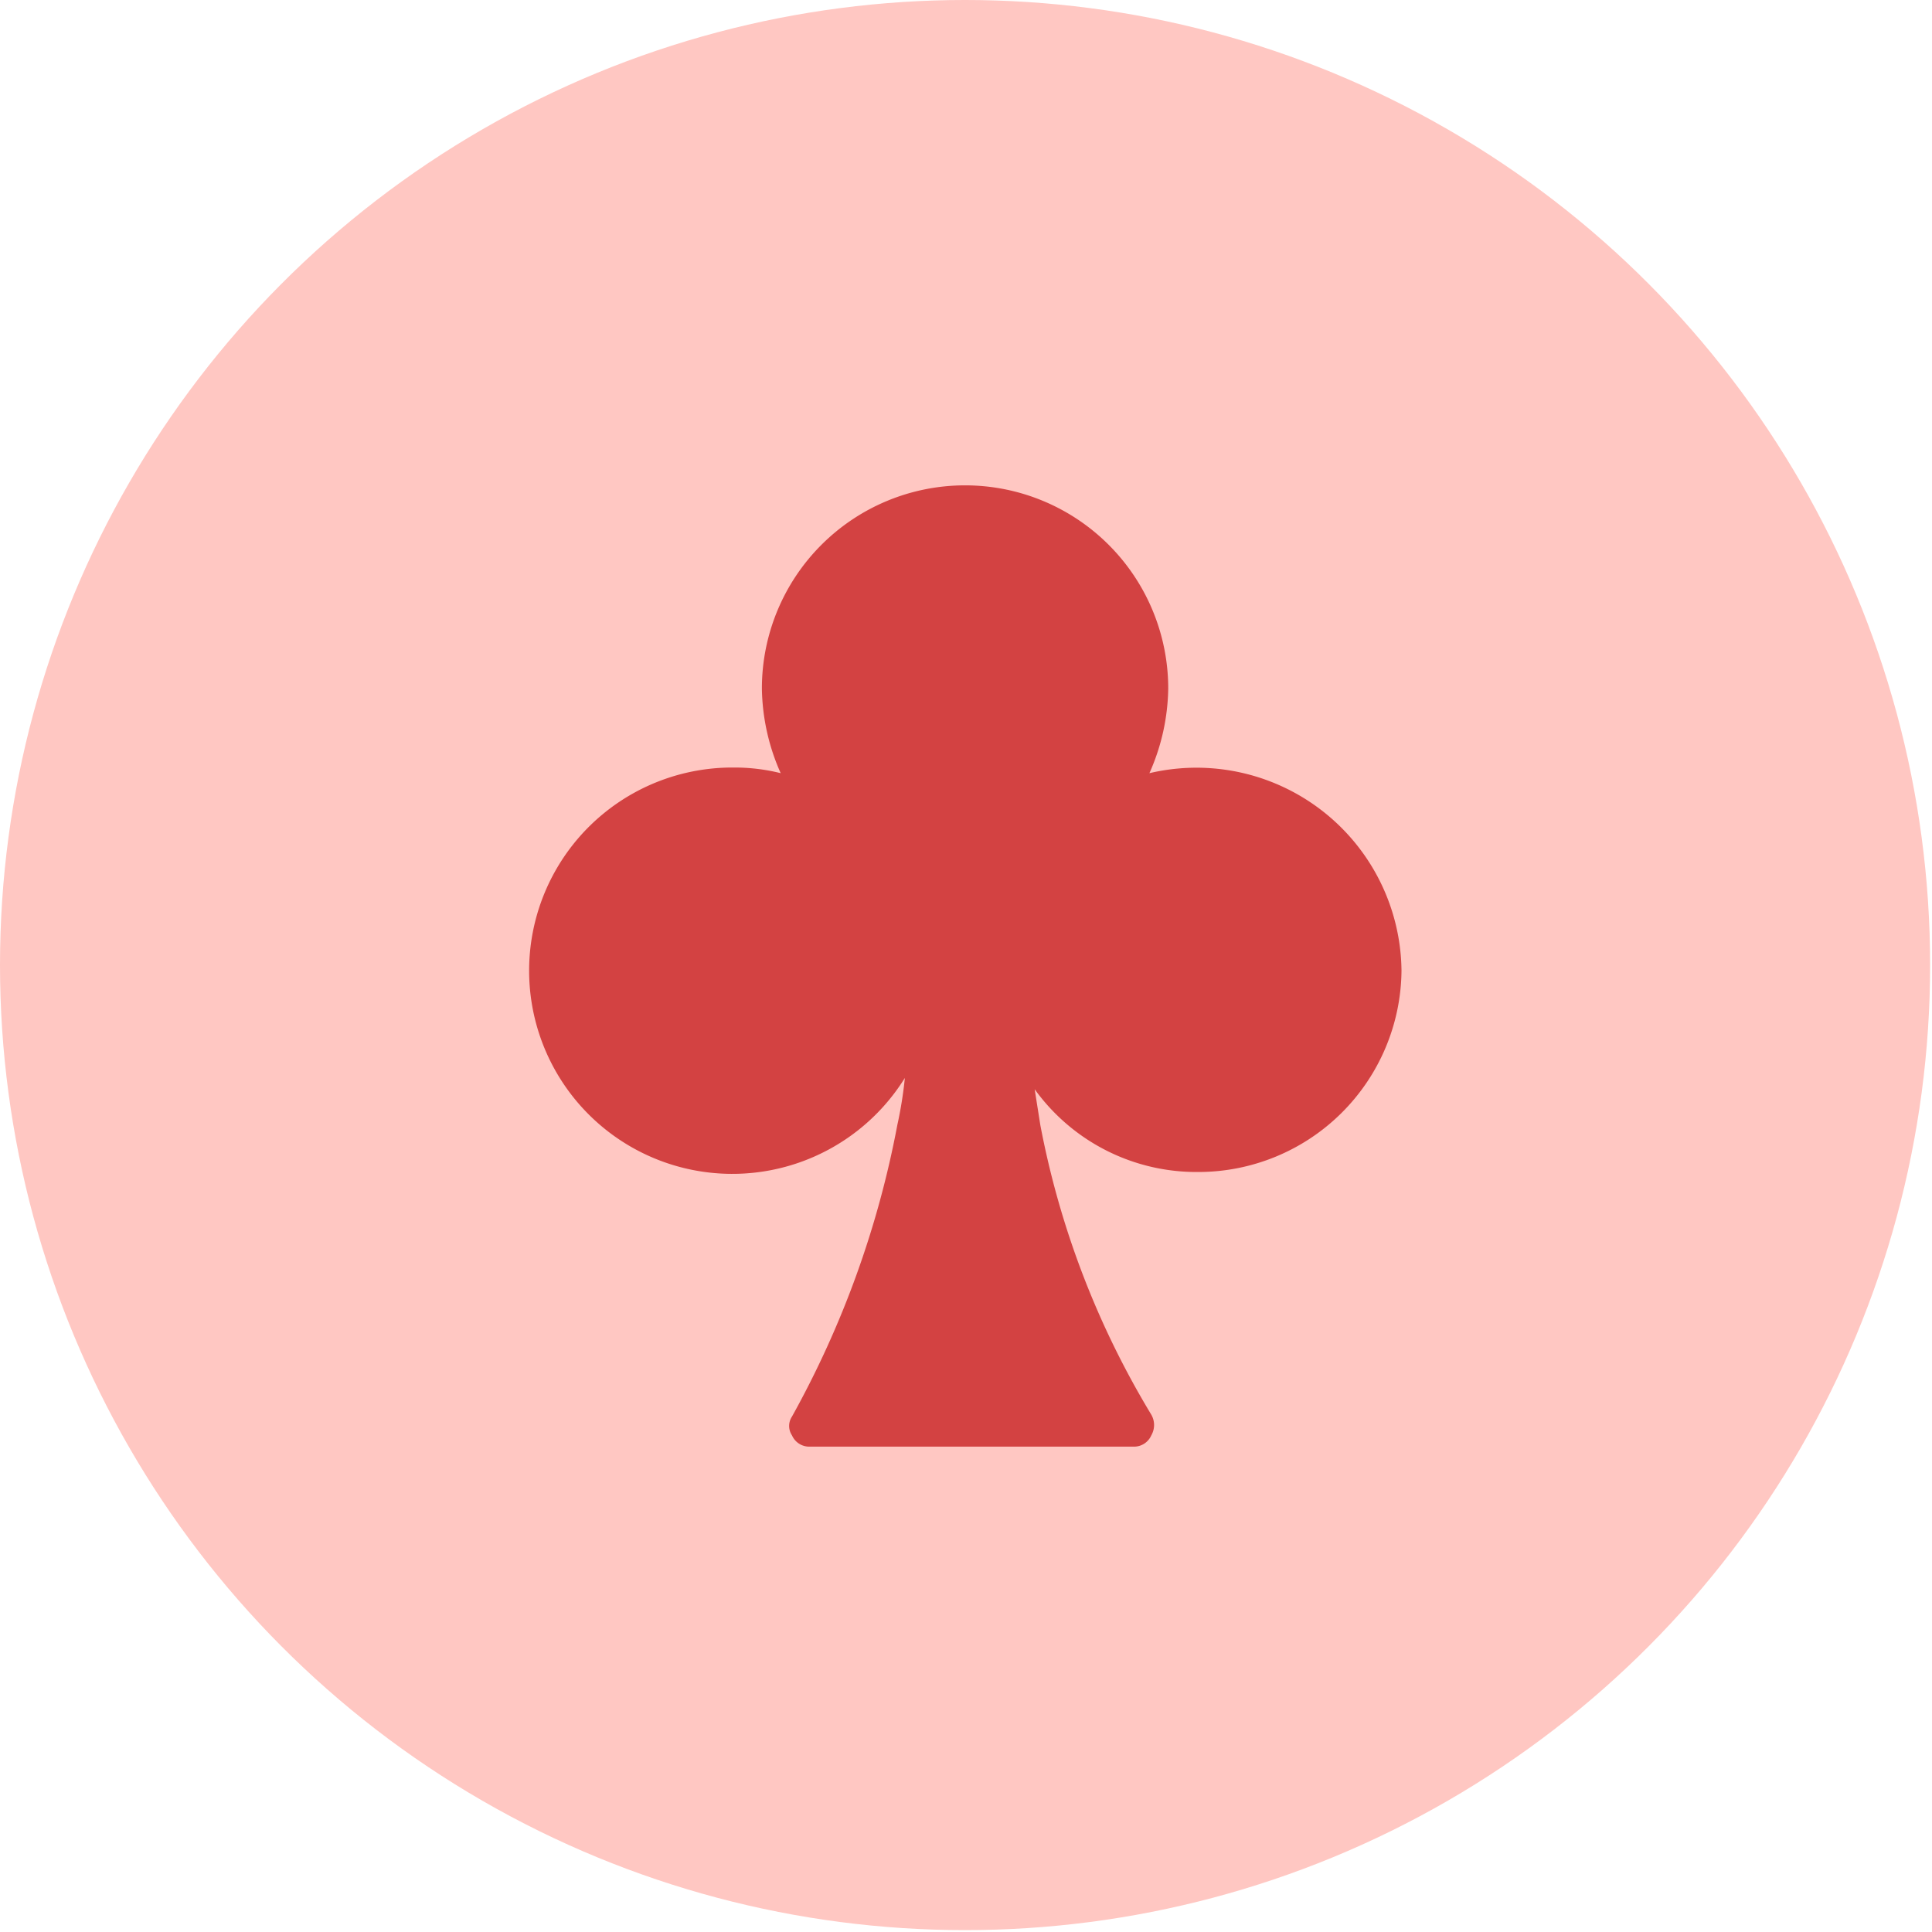
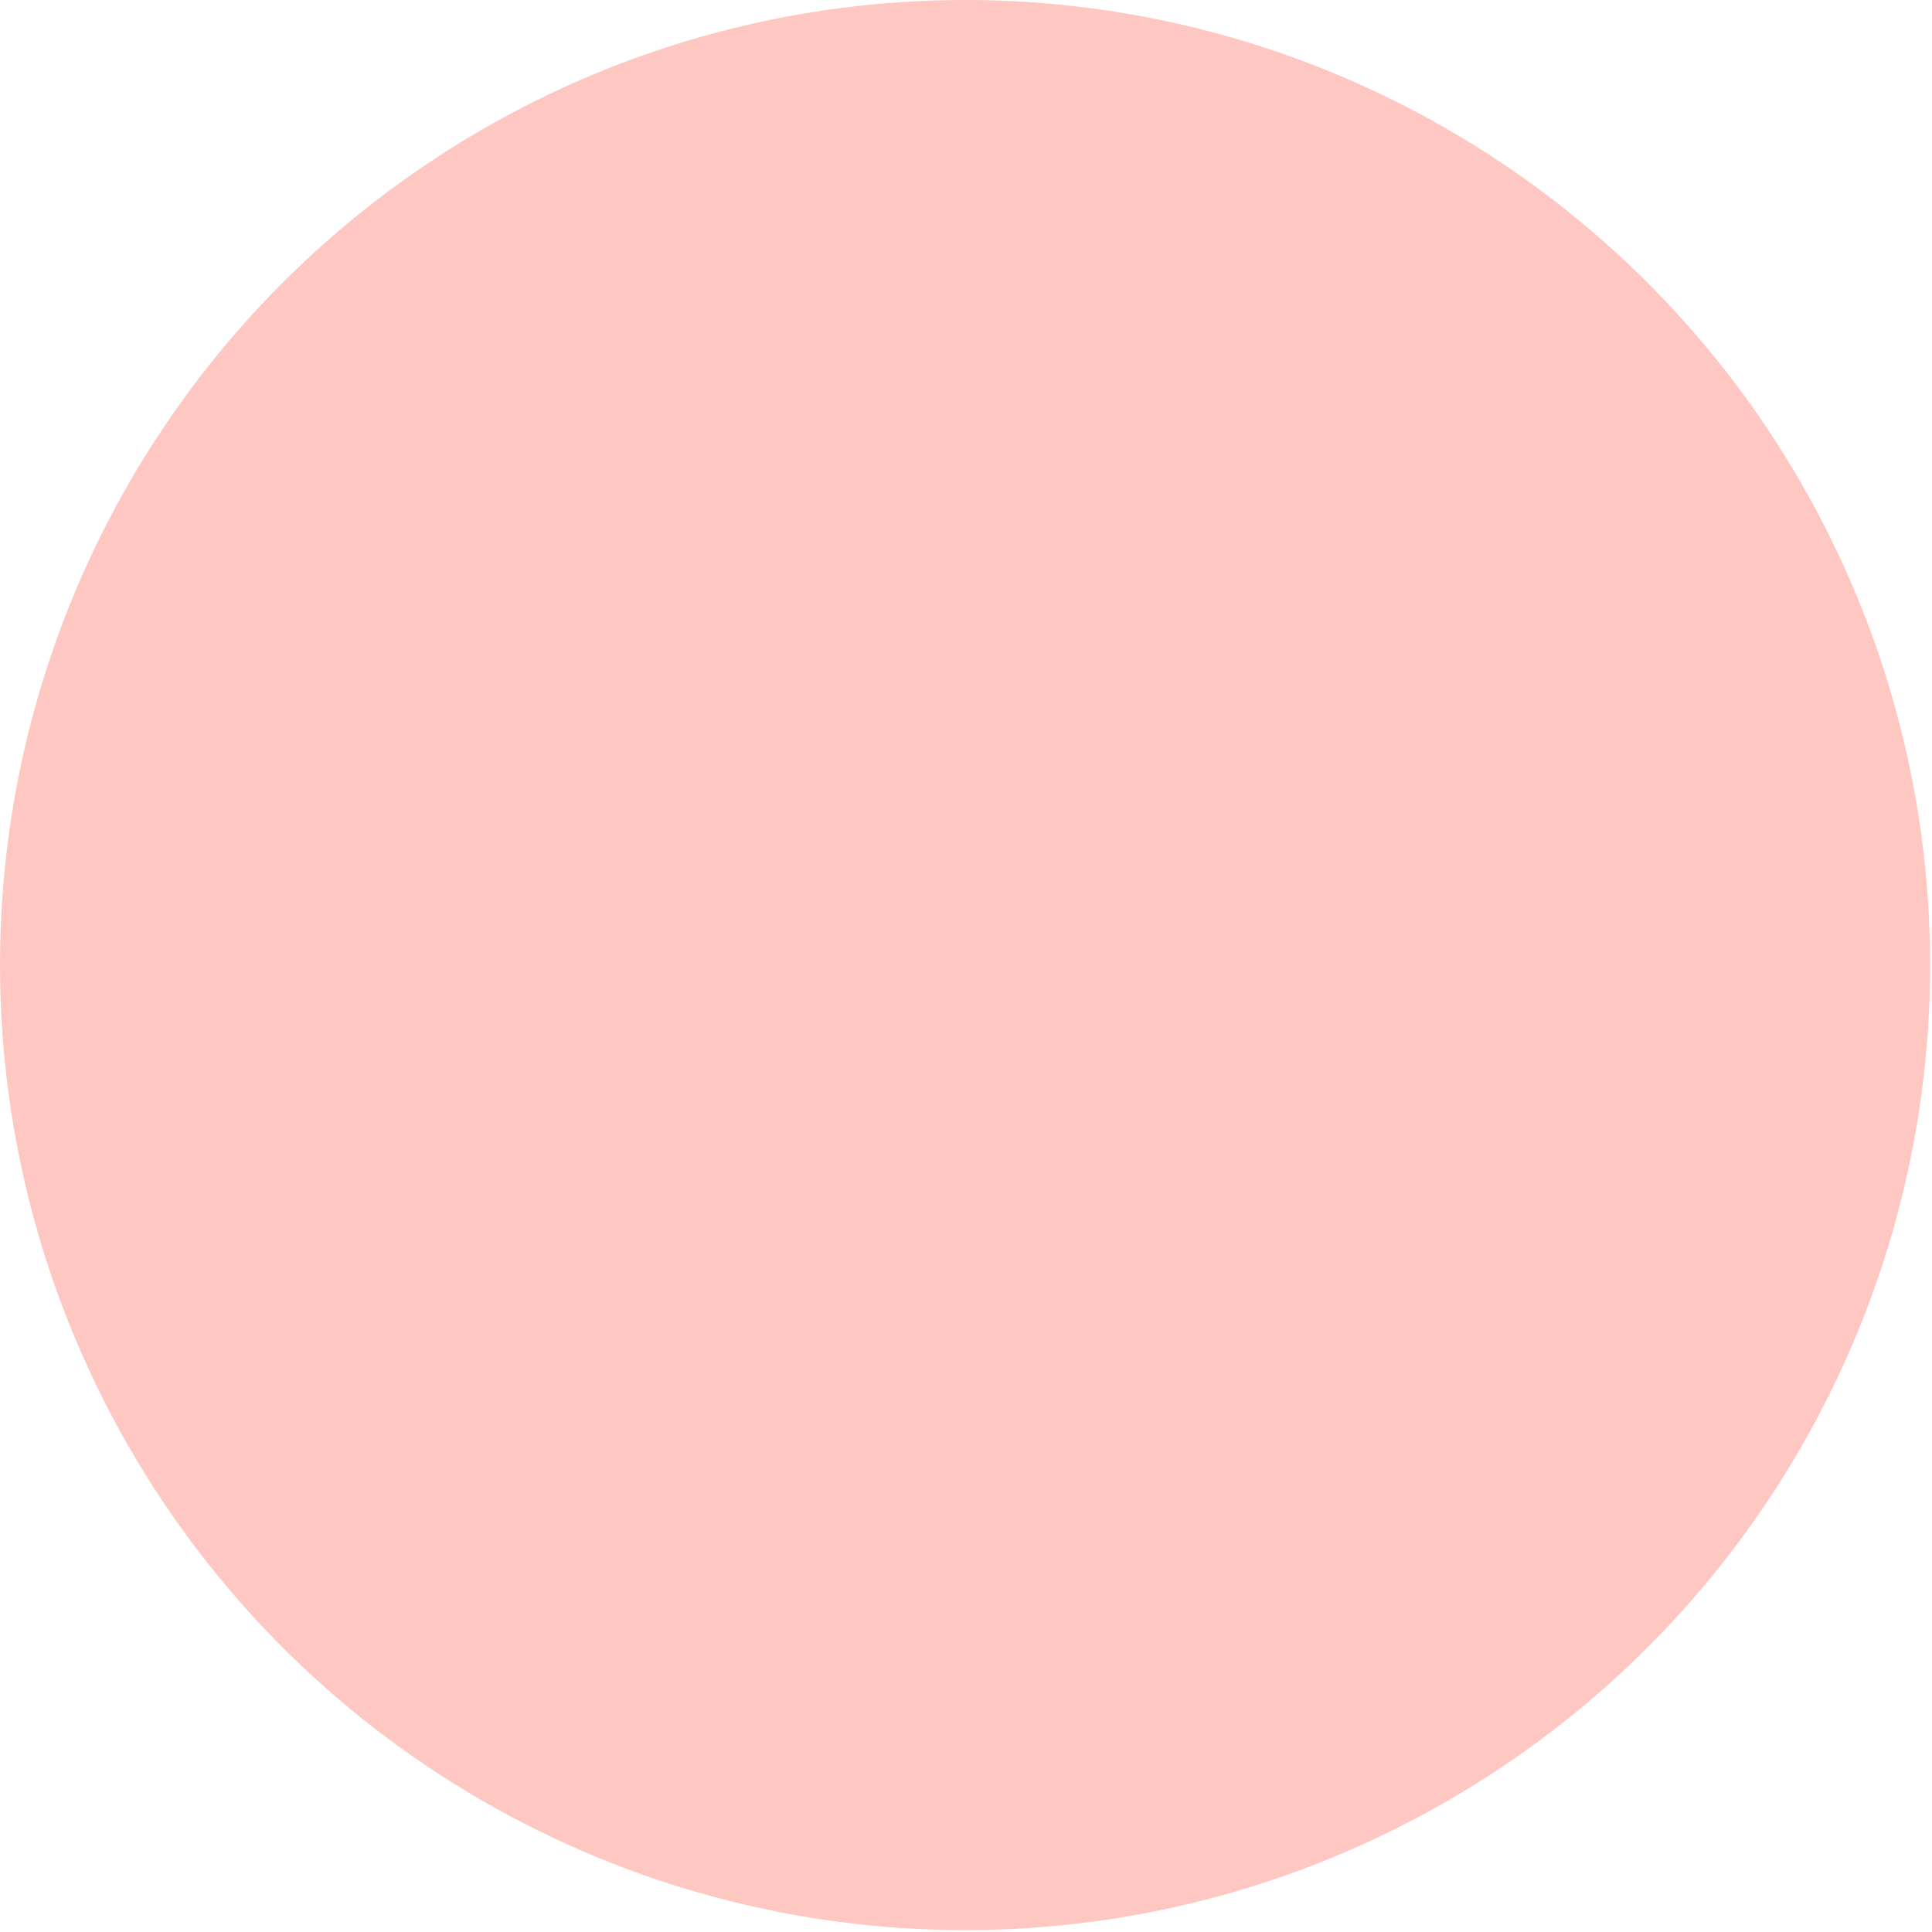
<svg xmlns="http://www.w3.org/2000/svg" viewBox="0 0 102.7 102.7">
  <title>pkr-icon</title>
  <g data-name="Layer 2">
    <g data-name="Layer 1">
      <circle cx="51.3" cy="51.3" r="51.3" fill="#ffc7c2" />
-       <path d="M74.5,51.6A10.8,10.8,0,0,1,63.7,62.3,10.6,10.6,0,0,1,55,57.9l.3,1.9a46.5,46.5,0,0,0,5.9,15.4,1.1,1.1,0,0,1,0,1.1,1,1,0,0,1-.9.6H43a1,1,0,0,1-.9-.6.9.9,0,0,1,0-1,51.5,51.5,0,0,0,5.6-15.5,21.7,21.7,0,0,0,.4-2.5A10.8,10.8,0,1,1,39,40.8a10.1,10.1,0,0,1,2.5.3,11.4,11.4,0,0,1-1-4.5,10.8,10.8,0,0,1,21.6,0,11.4,11.4,0,0,1-1,4.5A10.9,10.9,0,0,1,74.5,51.6" fill="#d34242" fill-rule="evenodd" />
    </g>
  </g>
</svg>